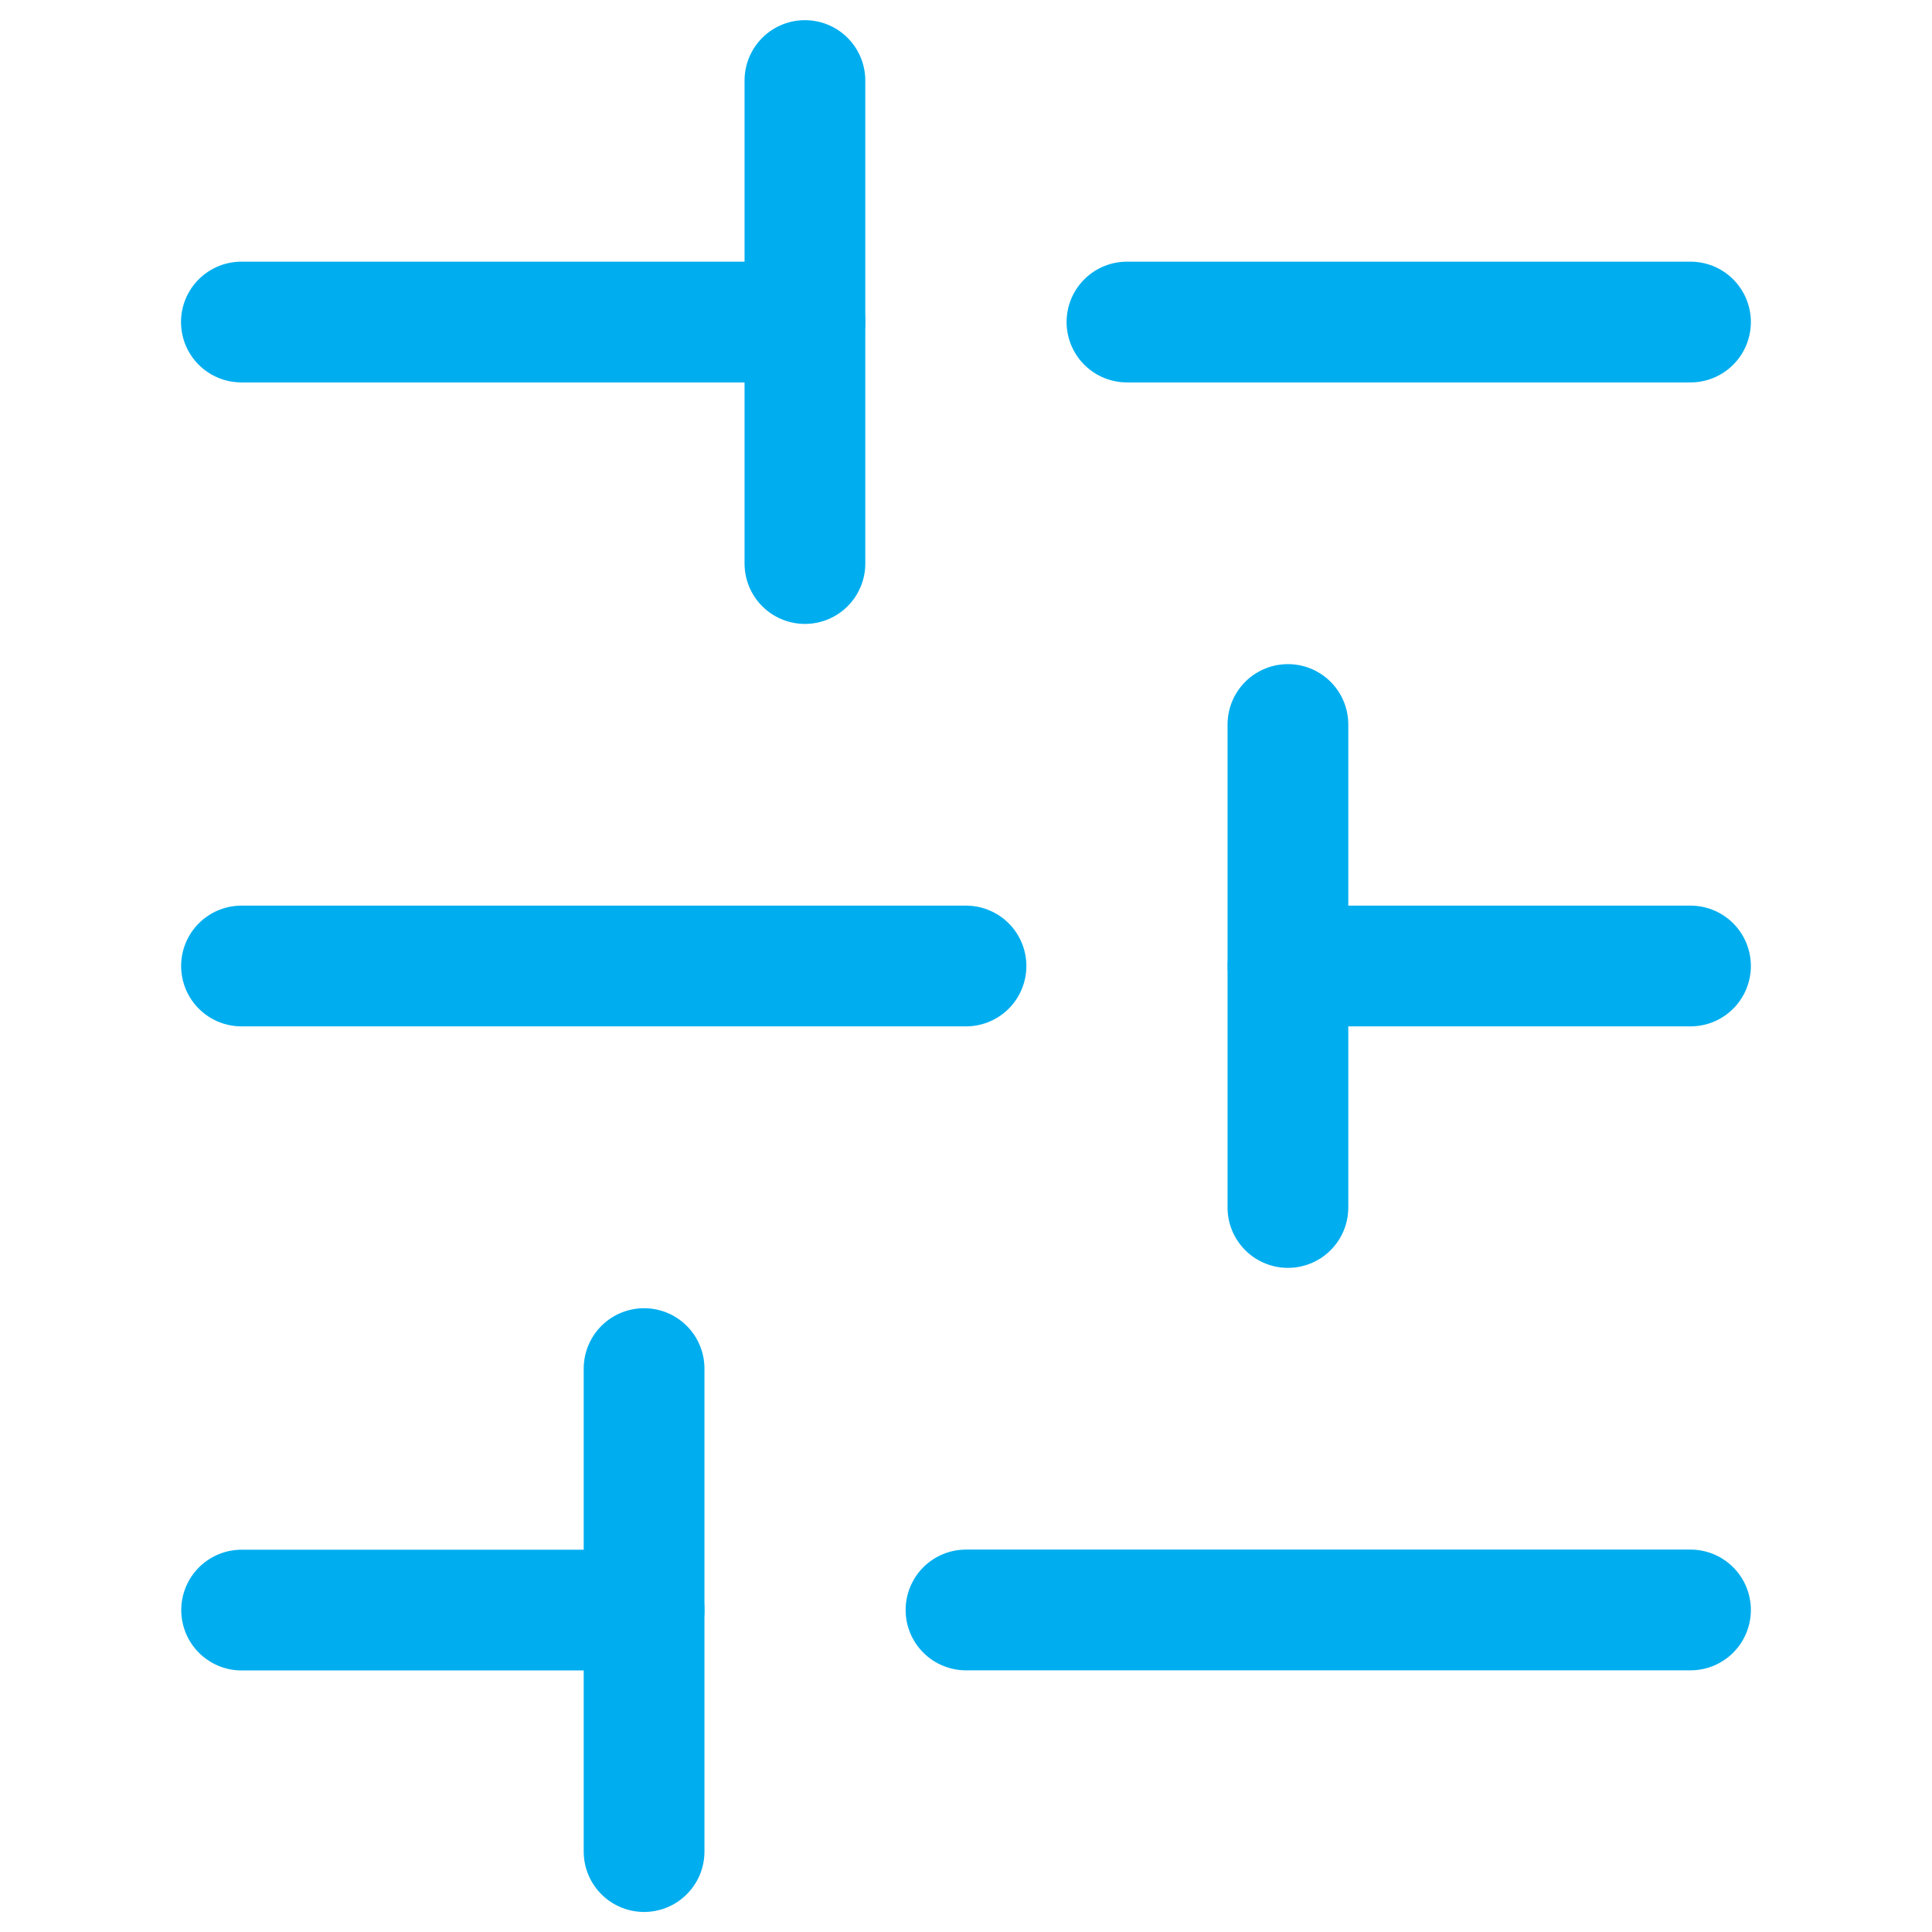
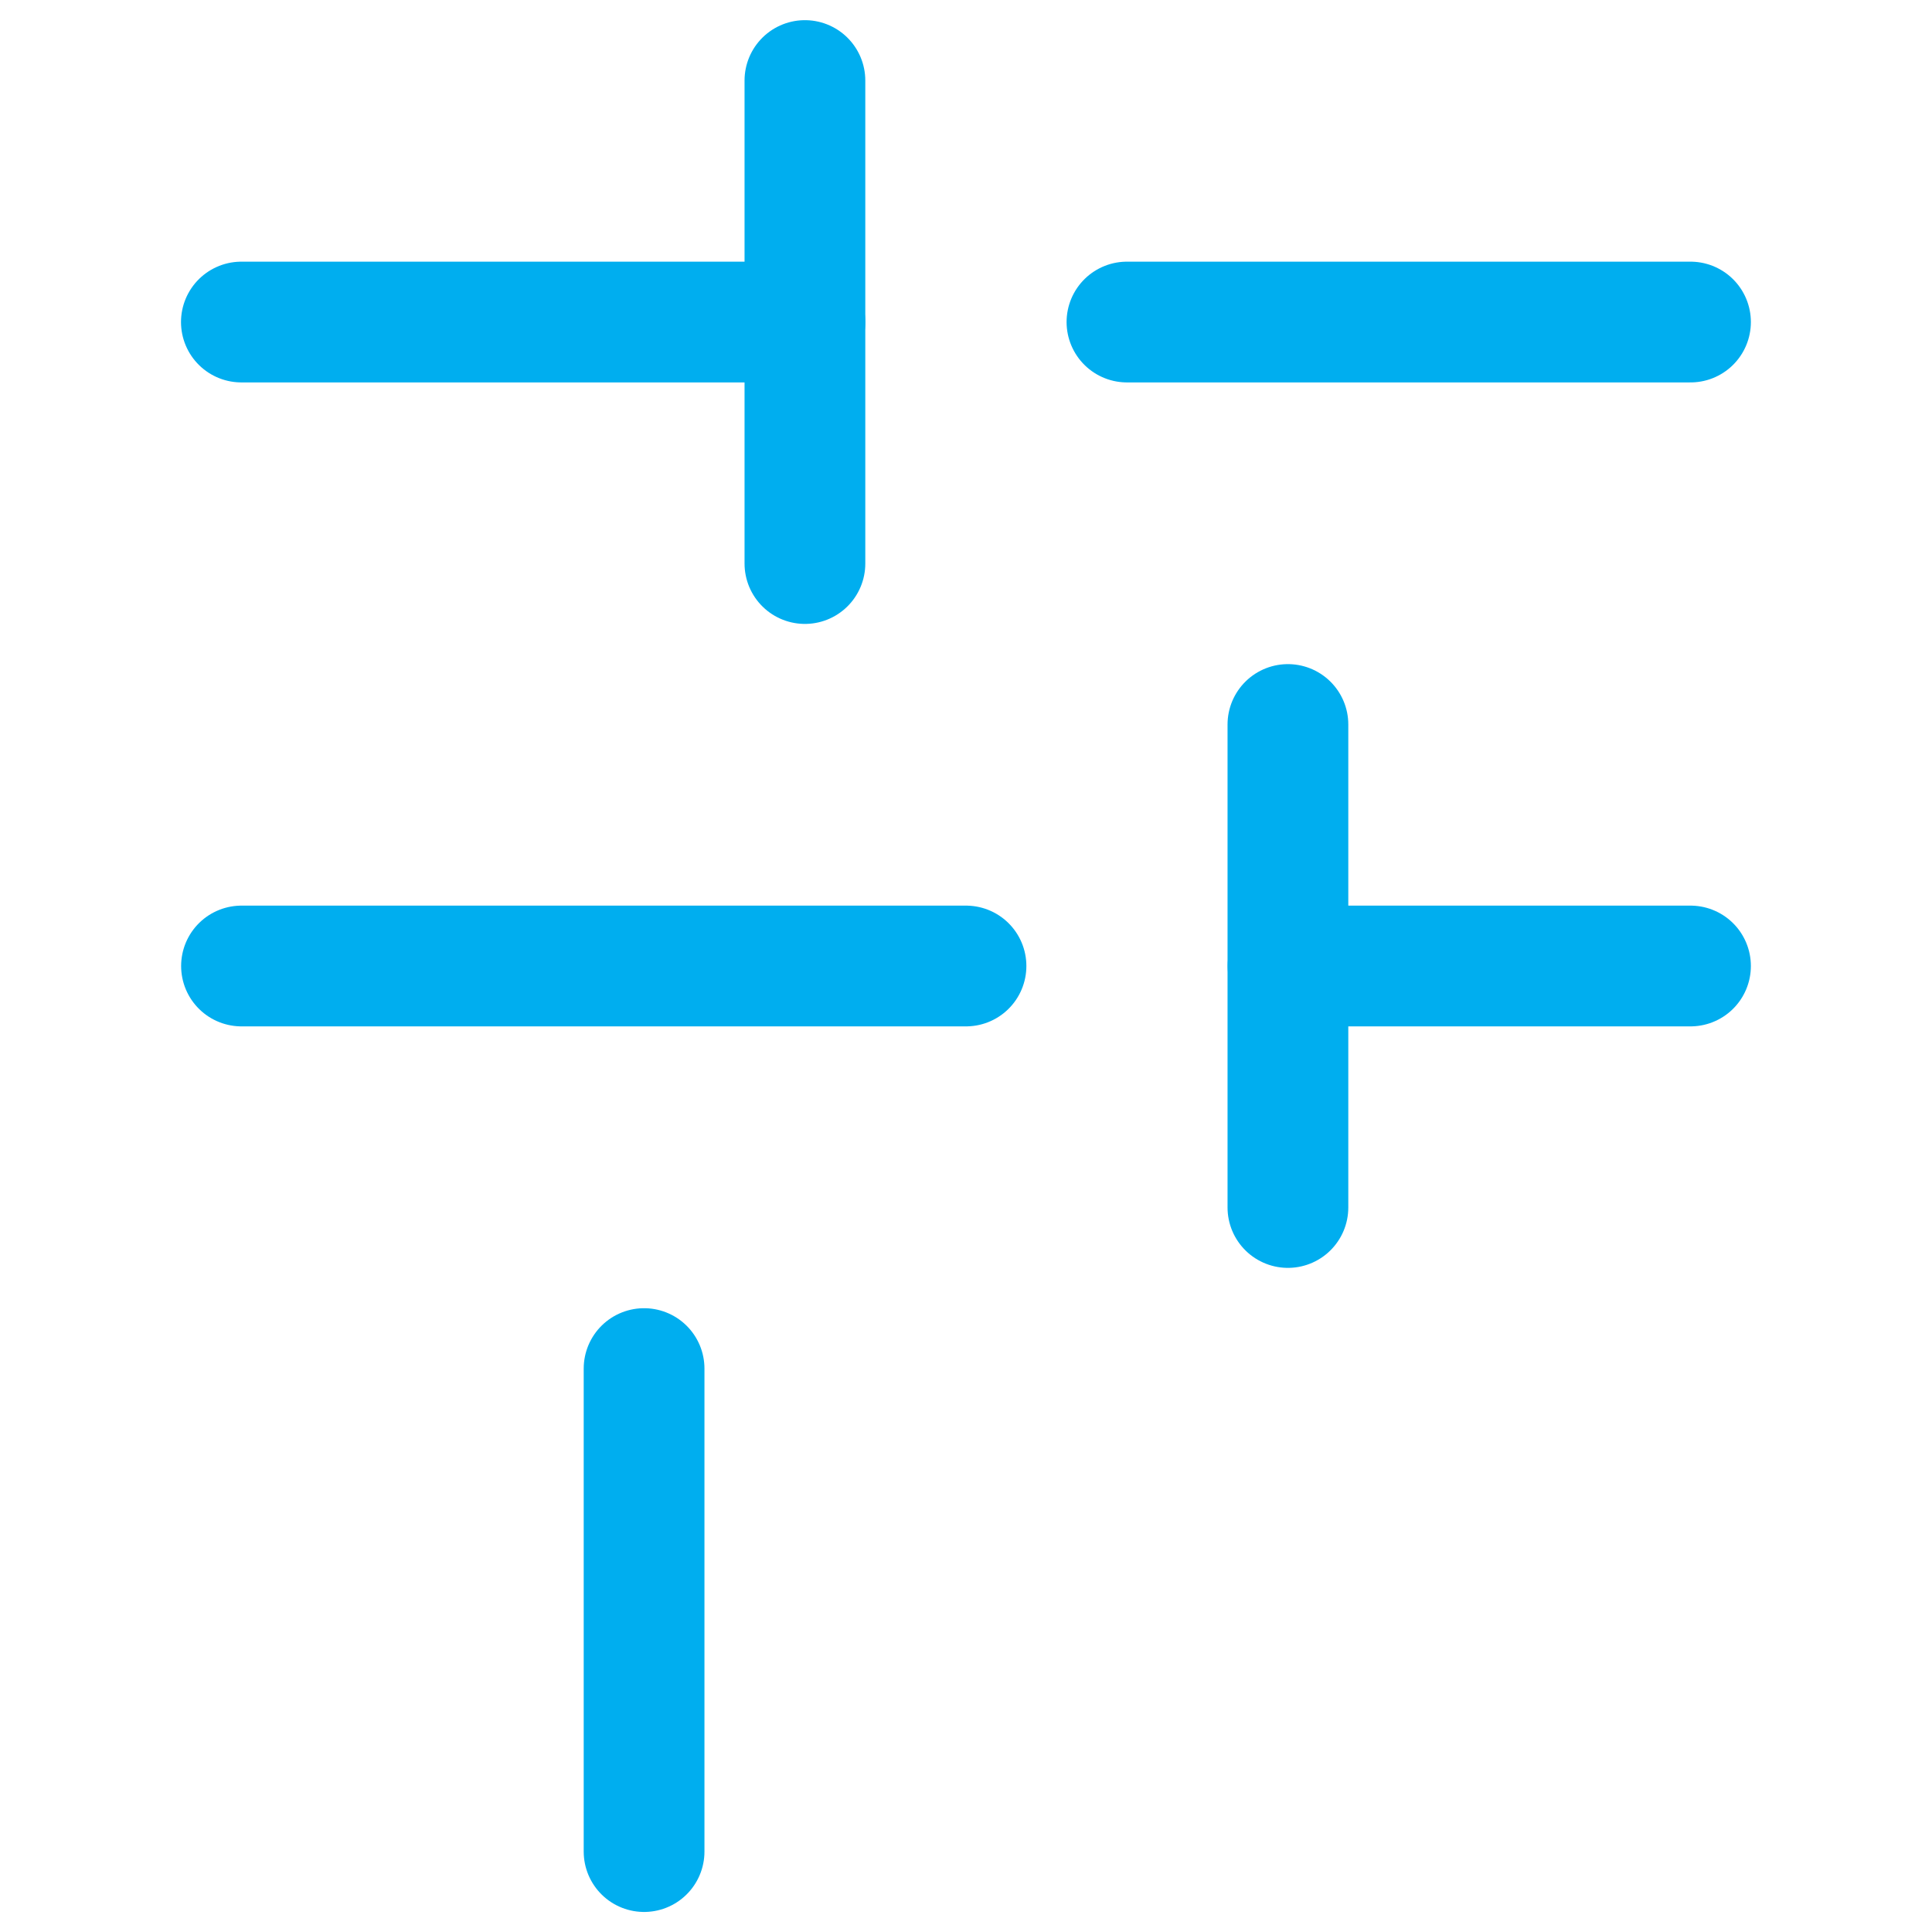
<svg xmlns="http://www.w3.org/2000/svg" width="16" height="16" viewBox="0 0 16 16" fill="none">
  <path d="M1.999 2.667L6.666 2.667" stroke="#00AEEF" stroke-linecap="round" stroke-linejoin="round" />
  <path d="M9.333 2.667L14 2.667" stroke="#00AEEF" stroke-linecap="round" stroke-linejoin="round" />
  <path d="M2 8L8 8" stroke="#00AEEF" stroke-linecap="round" stroke-linejoin="round" />
  <path d="M10.667 8L14 8" stroke="#00AEEF" stroke-linecap="round" stroke-linejoin="round" />
-   <path d="M2.001 13.334L5.334 13.334" stroke="#00AEEF" stroke-linecap="round" stroke-linejoin="round" />
-   <path d="M8 13.333L14 13.333" stroke="#00AEEF" stroke-linecap="round" stroke-linejoin="round" />
  <path d="M6.666 0.667L6.666 4.667" stroke="#00AEEF" stroke-linecap="round" stroke-linejoin="round" />
  <path d="M10.666 6L10.666 10" stroke="#00AEEF" stroke-linecap="round" stroke-linejoin="round" />
  <path d="M5.334 11.334L5.334 15.334" stroke="#00AEEF" stroke-linecap="round" stroke-linejoin="round" />
</svg>